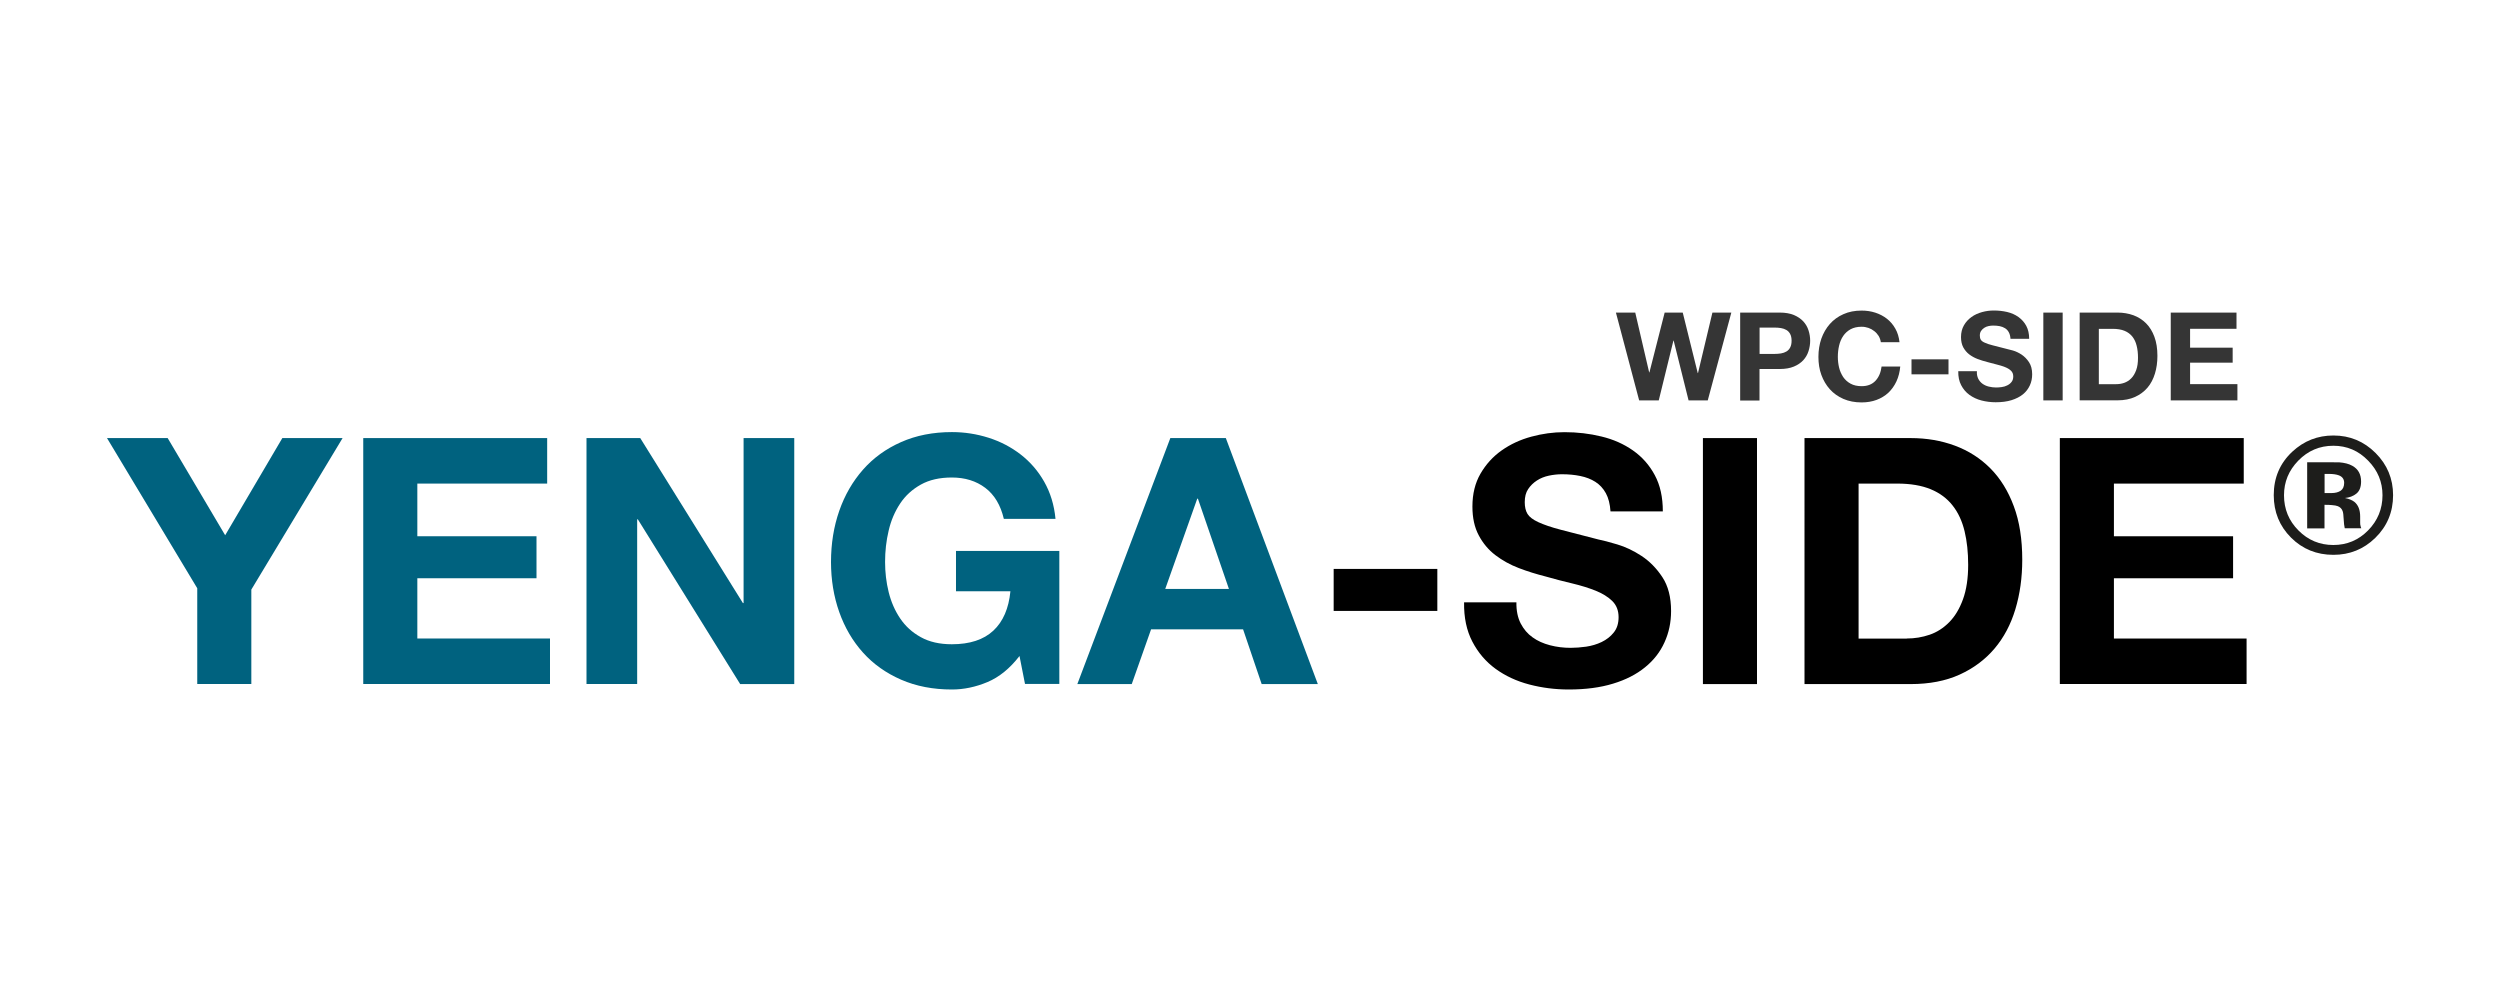
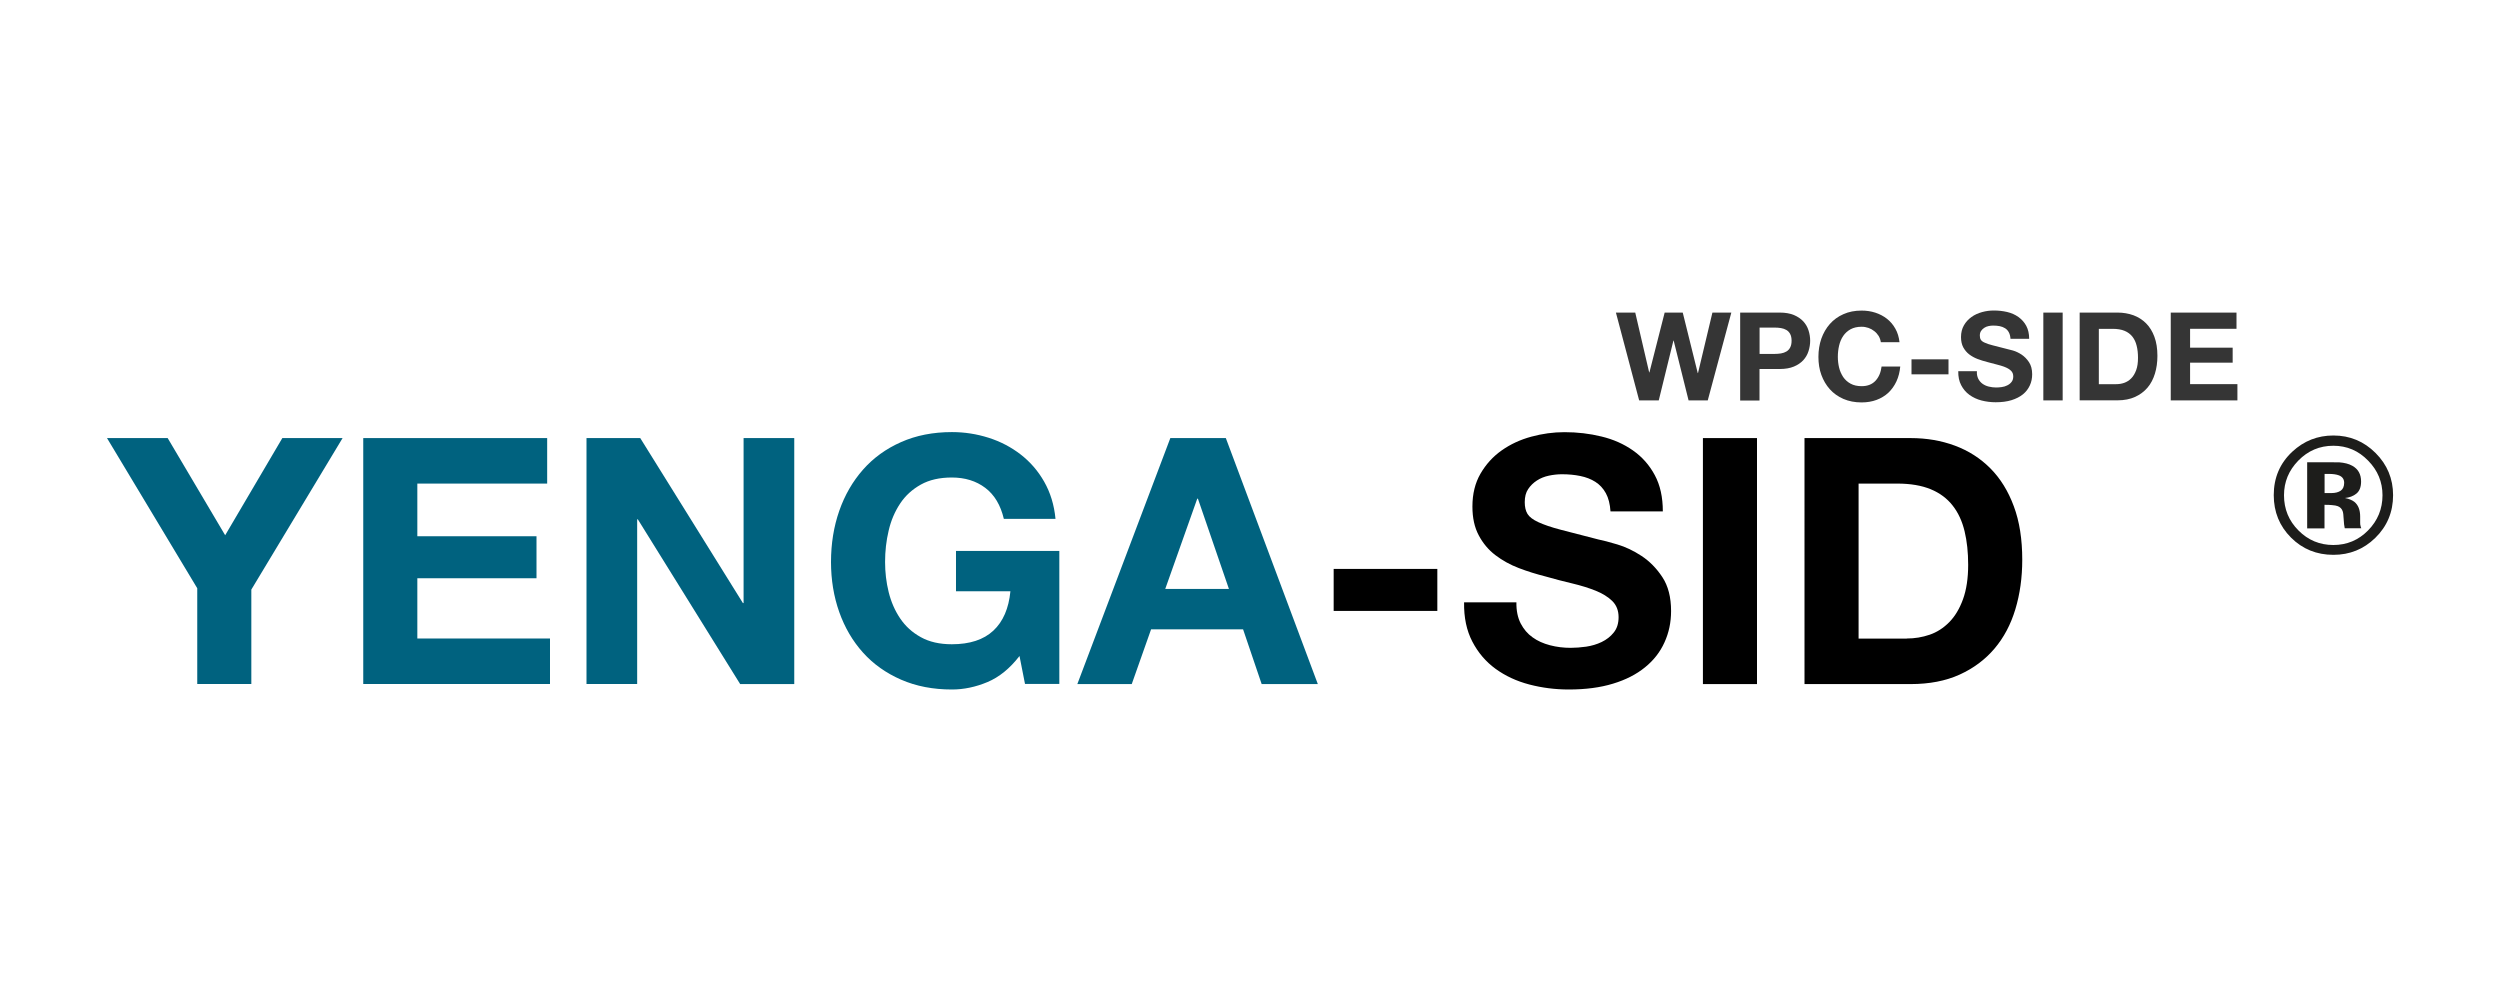
<svg xmlns="http://www.w3.org/2000/svg" version="1.1" id="Capa_1" x="0px" y="0px" viewBox="0 0 300 120" style="enable-background:new 0 0 300 120;" xml:space="preserve">
  <style type="text/css">
	.st0{fill:#1D1D1B;}
	.st1{fill:#FF8D00;}
	.st2{fill:#3DA0FF;}
	.st3{fill:#222221;}
	.st4{fill:#383838;}
	.st5{fill:#61D737;}
	.st6{fill:#232321;}
	.st7{fill:#202020;}
	.st8{fill:#5E5E5E;}
	.st9{fill:#1A1A1A;}
	.st10{fill:#CA297B;}
	.st11{fill:#353535;}
	.st12{fill:#00627F;}
	.st13{fill:#F3B800;}
	.st14{fill:#007C77;}
	.st15{fill:#004D80;}
</style>
  <g>
    <g>
      <path class="st12" d="M12.84,52.57h7.28l6.9,11.66l6.86-11.66h7.23L30.16,70.75v11.33h-6.49V70.59L12.84,52.57z" />
      <path class="st12" d="M65.66,52.57v5.46H50.08v6.32h14.3v5.04h-14.3v7.23H66v5.46H43.59V52.57H65.66z" />
      <path class="st12" d="M76.83,52.57l12.32,19.8h0.08v-19.8h6.08v29.52h-6.49L76.54,62.32h-0.08v19.76h-6.08V52.57H76.83z" />
      <path class="st12" d="M118.49,81.85c-1.41,0.59-2.83,0.89-4.26,0.89c-2.26,0-4.29-0.39-6.1-1.18c-1.81-0.79-3.33-1.87-4.57-3.25    c-1.24-1.38-2.19-3-2.85-4.86c-0.66-1.86-0.99-3.87-0.99-6.01c0-2.2,0.33-4.25,0.99-6.14c0.66-1.89,1.61-3.53,2.85-4.94    c1.24-1.41,2.76-2.51,4.57-3.31c1.8-0.8,3.84-1.2,6.1-1.2c1.52,0,2.98,0.23,4.4,0.68c1.42,0.45,2.7,1.12,3.84,2    c1.14,0.88,2.09,1.97,2.83,3.27c0.74,1.3,1.2,2.78,1.36,4.46h-6.2c-0.39-1.65-1.13-2.89-2.23-3.72c-1.1-0.83-2.44-1.24-4.01-1.24    c-1.46,0-2.7,0.28-3.72,0.85c-1.02,0.57-1.85,1.32-2.48,2.27c-0.63,0.95-1.1,2.03-1.38,3.25c-0.29,1.21-0.43,2.47-0.43,3.76    c0,1.24,0.14,2.45,0.43,3.62c0.29,1.17,0.75,2.23,1.38,3.16c0.63,0.94,1.46,1.69,2.48,2.25c1.02,0.57,2.26,0.85,3.72,0.85    c2.15,0,3.81-0.54,4.98-1.63c1.17-1.09,1.85-2.67,2.05-4.73h-6.53v-4.84h12.4v15.96H123l-0.66-3.35    C121.18,80.22,119.9,81.26,118.49,81.85z" />
      <path class="st12" d="M147.1,52.57l11.04,29.52h-6.74l-2.23-6.57h-11.04l-2.32,6.57h-6.53l11.16-29.52H147.1z M147.47,70.67    l-3.72-10.83h-0.08l-3.84,10.83H147.47z" />
      <path d="M172.48,68.27v5.04h-12.44v-5.04H172.48z" />
      <path d="M182.48,74.81c0.36,0.69,0.83,1.25,1.43,1.67c0.59,0.43,1.29,0.74,2.09,0.95c0.8,0.21,1.63,0.31,2.48,0.31    c0.58,0,1.2-0.05,1.86-0.14c0.66-0.1,1.28-0.28,1.86-0.56c0.58-0.28,1.06-0.65,1.45-1.14c0.39-0.48,0.58-1.1,0.58-1.84    c0-0.8-0.26-1.45-0.76-1.94c-0.51-0.5-1.18-0.91-2-1.24c-0.83-0.33-1.76-0.62-2.81-0.87c-1.05-0.25-2.11-0.52-3.18-0.83    c-1.1-0.28-2.18-0.61-3.22-1.01c-1.05-0.4-1.98-0.92-2.81-1.55c-0.83-0.63-1.5-1.43-2-2.38c-0.51-0.95-0.76-2.1-0.76-3.45    c0-1.52,0.32-2.83,0.97-3.95c0.65-1.12,1.49-2.05,2.54-2.79c1.05-0.74,2.23-1.29,3.56-1.65c1.32-0.36,2.65-0.54,3.97-0.54    c1.54,0,3.02,0.17,4.44,0.52c1.42,0.34,2.68,0.9,3.78,1.67c1.1,0.77,1.98,1.76,2.62,2.96c0.65,1.2,0.97,2.65,0.97,4.36h-6.28    c-0.06-0.88-0.24-1.61-0.56-2.19c-0.32-0.58-0.74-1.03-1.26-1.36c-0.52-0.33-1.12-0.56-1.8-0.7c-0.68-0.14-1.41-0.21-2.21-0.21    c-0.52,0-1.05,0.06-1.57,0.17c-0.52,0.11-1,0.3-1.43,0.58c-0.43,0.28-0.78,0.62-1.05,1.03c-0.28,0.41-0.41,0.94-0.41,1.57    c0,0.58,0.11,1.05,0.33,1.41c0.22,0.36,0.65,0.69,1.3,0.99c0.65,0.3,1.54,0.61,2.69,0.91c1.14,0.3,2.64,0.69,4.49,1.16    c0.55,0.11,1.32,0.31,2.29,0.6c0.98,0.29,1.95,0.75,2.91,1.38c0.96,0.63,1.8,1.48,2.5,2.54c0.7,1.06,1.05,2.42,1.05,4.07    c0,1.35-0.26,2.6-0.79,3.76c-0.52,1.16-1.3,2.16-2.34,3c-1.03,0.84-2.31,1.5-3.84,1.96c-1.53,0.47-3.3,0.7-5.31,0.7    c-1.63,0-3.2-0.2-4.73-0.6c-1.53-0.4-2.88-1.03-4.05-1.88c-1.17-0.85-2.1-1.94-2.79-3.27c-0.69-1.32-1.02-2.89-0.99-4.71h6.28    C181.95,73.28,182.13,74.12,182.48,74.81z" />
      <path d="M210.84,52.57v29.52h-6.49V52.57H210.84z" />
      <path d="M229.28,52.57c1.9,0,3.67,0.3,5.31,0.91c1.64,0.61,3.06,1.52,4.26,2.73c1.2,1.21,2.14,2.73,2.81,4.55    c0.68,1.82,1.01,3.96,1.01,6.41c0,2.15-0.28,4.13-0.83,5.95c-0.55,1.82-1.38,3.39-2.5,4.71c-1.12,1.32-2.51,2.36-4.18,3.12    c-1.67,0.76-3.63,1.14-5.89,1.14h-12.73V52.57H229.28z M228.82,76.62c0.94,0,1.85-0.15,2.73-0.45c0.88-0.3,1.67-0.81,2.36-1.51    c0.69-0.7,1.24-1.62,1.65-2.75c0.41-1.13,0.62-2.51,0.62-4.13c0-1.49-0.14-2.83-0.43-4.03c-0.29-1.2-0.76-2.23-1.43-3.08    c-0.66-0.85-1.54-1.51-2.63-1.96c-1.09-0.45-2.43-0.68-4.03-0.68h-4.63v18.6H228.82z" />
-       <path d="M269.25,52.57v5.46h-15.58v6.32h14.3v5.04h-14.3v7.23h15.92v5.46h-22.41V52.57H269.25z" />
    </g>
    <g>
      <path class="st0" d="M285.07,54.36c1.4,1.4,2.1,3.09,2.1,5.06c0,2.03-0.72,3.75-2.15,5.14c-1.39,1.35-3.06,2.02-5.01,2.02    c-2.01,0-3.71-0.69-5.09-2.07c-1.38-1.38-2.07-3.08-2.07-5.09c0-2.09,0.74-3.83,2.23-5.22c1.4-1.3,3.04-1.94,4.93-1.94    C281.98,52.26,283.67,52.96,285.07,54.36z M280,53.49c-1.65,0-3.05,0.6-4.21,1.79c-1.14,1.17-1.71,2.55-1.71,4.15    c0,1.66,0.58,3.07,1.74,4.23c1.15,1.16,2.55,1.74,4.18,1.74c1.63,0,3.02-0.58,4.17-1.75c1.15-1.17,1.73-2.58,1.73-4.22    c0-1.59-0.57-2.98-1.72-4.15C283.02,54.08,281.63,53.49,280,53.49z M278.94,60.6v2.81h-2.08v-7.94c0.49,0,1.23,0,2.21,0    c0.98,0,1.53,0.01,1.64,0.01c0.63,0.05,1.15,0.18,1.56,0.41c0.71,0.39,1.06,1.02,1.06,1.89c0,0.67-0.19,1.15-0.56,1.45    c-0.37,0.3-0.83,0.48-1.38,0.53c0.5,0.1,0.87,0.26,1.13,0.46c0.47,0.38,0.7,0.97,0.7,1.78v0.71c0,0.08,0,0.16,0.01,0.23    c0.01,0.08,0.03,0.16,0.05,0.23l0.07,0.22h-1.98c-0.06-0.25-0.11-0.62-0.13-1.1c-0.02-0.48-0.06-0.8-0.13-0.97    c-0.1-0.28-0.3-0.47-0.58-0.58c-0.16-0.06-0.39-0.11-0.71-0.13l-0.46-0.03H278.94z M279.75,59.17c0.49,0,0.86-0.1,1.14-0.29    c0.27-0.19,0.41-0.51,0.41-0.94c0-0.43-0.21-0.74-0.64-0.9c-0.29-0.11-0.69-0.17-1.2-0.17h-0.51v2.3H279.75z" />
    </g>
    <g>
      <path class="st11" d="M202.63,48.05l-1.79-7.18h-0.03l-1.76,7.18h-2.35l-2.79-10.54h2.32l1.67,7.18h0.03l1.83-7.18h2.17l1.8,7.26    h0.03l1.73-7.26h2.27l-2.83,10.54H202.63z" />
      <path class="st11" d="M213.58,37.51c0.66,0,1.22,0.1,1.68,0.29c0.46,0.19,0.84,0.45,1.13,0.76c0.29,0.32,0.5,0.67,0.63,1.08    c0.13,0.4,0.2,0.82,0.2,1.25c0,0.42-0.07,0.84-0.2,1.25c-0.13,0.41-0.34,0.77-0.63,1.09c-0.29,0.31-0.67,0.57-1.13,0.76    c-0.46,0.19-1.02,0.29-1.68,0.29h-2.44v3.78h-2.32V37.51H213.58z M212.95,42.47c0.27,0,0.52-0.02,0.77-0.06    c0.25-0.04,0.46-0.12,0.65-0.23c0.19-0.11,0.34-0.27,0.45-0.48c0.11-0.21,0.17-0.48,0.17-0.81c0-0.33-0.06-0.61-0.17-0.81    c-0.11-0.21-0.26-0.37-0.45-0.48c-0.19-0.11-0.4-0.19-0.65-0.23c-0.25-0.04-0.5-0.06-0.77-0.06h-1.8v3.16H212.95z" />
      <path class="st11" d="M225.44,40.32c-0.14-0.22-0.31-0.42-0.52-0.58c-0.21-0.17-0.44-0.3-0.7-0.39c-0.26-0.09-0.53-0.14-0.82-0.14    c-0.52,0-0.96,0.1-1.33,0.3c-0.36,0.2-0.66,0.47-0.89,0.81c-0.23,0.34-0.39,0.73-0.49,1.16c-0.1,0.43-0.15,0.88-0.15,1.34    c0,0.44,0.05,0.87,0.15,1.29c0.1,0.42,0.27,0.79,0.49,1.13c0.23,0.33,0.52,0.6,0.89,0.8c0.36,0.2,0.81,0.3,1.33,0.3    c0.71,0,1.26-0.22,1.66-0.65c0.4-0.43,0.64-1,0.73-1.71h2.24c-0.06,0.66-0.21,1.25-0.46,1.79c-0.25,0.53-0.57,0.98-0.97,1.36    c-0.4,0.37-0.88,0.66-1.42,0.86c-0.54,0.2-1.14,0.3-1.79,0.3c-0.81,0-1.53-0.14-2.18-0.42c-0.64-0.28-1.19-0.67-1.63-1.16    c-0.44-0.49-0.78-1.07-1.02-1.73c-0.24-0.66-0.35-1.38-0.35-2.15c0-0.79,0.12-1.52,0.35-2.19c0.24-0.67,0.58-1.26,1.02-1.76    c0.44-0.5,0.99-0.9,1.63-1.18c0.64-0.29,1.37-0.43,2.18-0.43c0.58,0,1.13,0.08,1.65,0.25c0.52,0.17,0.98,0.41,1.39,0.73    c0.41,0.32,0.75,0.72,1.01,1.19c0.27,0.47,0.43,1.01,0.5,1.62h-2.24C225.66,40.79,225.57,40.54,225.44,40.32z" />
-       <path class="st11" d="M233.82,43.12v1.8h-4.44v-1.8H233.82z" />
+       <path class="st11" d="M233.82,43.12v1.8h-4.44v-1.8H233.82" />
      <path class="st11" d="M237.39,45.45c0.13,0.25,0.3,0.45,0.51,0.6c0.21,0.15,0.46,0.27,0.75,0.34s0.58,0.11,0.89,0.11    c0.21,0,0.43-0.02,0.66-0.05c0.24-0.03,0.46-0.1,0.66-0.2c0.21-0.1,0.38-0.23,0.52-0.41c0.14-0.17,0.21-0.39,0.21-0.66    c0-0.29-0.09-0.52-0.27-0.69c-0.18-0.18-0.42-0.32-0.72-0.44c-0.3-0.12-0.63-0.22-1-0.31c-0.37-0.09-0.75-0.19-1.14-0.3    c-0.39-0.1-0.78-0.22-1.15-0.36c-0.37-0.14-0.71-0.33-1-0.55c-0.3-0.23-0.53-0.51-0.72-0.85c-0.18-0.34-0.27-0.75-0.27-1.23    c0-0.54,0.12-1.01,0.35-1.41c0.23-0.4,0.53-0.73,0.91-1c0.37-0.27,0.8-0.46,1.27-0.59c0.47-0.13,0.94-0.19,1.42-0.19    c0.55,0,1.08,0.06,1.59,0.18c0.51,0.12,0.96,0.32,1.35,0.6c0.39,0.28,0.71,0.63,0.94,1.06c0.23,0.43,0.35,0.95,0.35,1.56h-2.24    c-0.02-0.31-0.09-0.58-0.2-0.78c-0.11-0.21-0.26-0.37-0.45-0.49c-0.19-0.12-0.4-0.2-0.64-0.25c-0.24-0.05-0.5-0.07-0.79-0.07    c-0.19,0-0.37,0.02-0.56,0.06c-0.19,0.04-0.36,0.11-0.51,0.21c-0.15,0.1-0.28,0.22-0.38,0.37s-0.15,0.33-0.15,0.56    c0,0.21,0.04,0.37,0.12,0.5c0.08,0.13,0.23,0.25,0.47,0.35c0.23,0.11,0.55,0.22,0.96,0.32c0.41,0.11,0.94,0.25,1.6,0.41    c0.2,0.04,0.47,0.11,0.82,0.21c0.35,0.1,0.7,0.27,1.04,0.49c0.34,0.23,0.64,0.53,0.89,0.91c0.25,0.38,0.38,0.86,0.38,1.45    c0,0.48-0.09,0.93-0.28,1.34c-0.19,0.41-0.46,0.77-0.83,1.07c-0.37,0.3-0.83,0.53-1.37,0.7c-0.55,0.17-1.18,0.25-1.9,0.25    c-0.58,0-1.14-0.07-1.69-0.21c-0.55-0.14-1.03-0.37-1.45-0.67c-0.42-0.3-0.75-0.69-1-1.17c-0.25-0.47-0.36-1.03-0.35-1.68h2.24    C237.2,44.9,237.27,45.2,237.39,45.45z" />
      <path class="st11" d="M247.52,37.51v10.54h-2.32V37.51H247.52z" />
      <path class="st11" d="M254.11,37.51c0.68,0,1.31,0.11,1.9,0.32c0.59,0.22,1.09,0.54,1.52,0.97c0.43,0.43,0.76,0.97,1,1.62    c0.24,0.65,0.36,1.41,0.36,2.29c0,0.77-0.1,1.48-0.3,2.13c-0.2,0.65-0.49,1.21-0.89,1.68c-0.4,0.47-0.9,0.84-1.49,1.11    c-0.6,0.27-1.3,0.41-2.1,0.41h-4.55V37.51H254.11z M253.94,46.1c0.33,0,0.66-0.05,0.97-0.16c0.31-0.11,0.6-0.29,0.84-0.54    c0.25-0.25,0.44-0.58,0.59-0.98c0.15-0.4,0.22-0.9,0.22-1.48c0-0.53-0.05-1.01-0.16-1.44c-0.1-0.43-0.27-0.79-0.51-1.1    c-0.24-0.3-0.55-0.54-0.94-0.7c-0.39-0.16-0.87-0.24-1.44-0.24h-1.65v6.64H253.94z" />
      <path class="st11" d="M268.38,37.51v1.95h-5.57v2.26h5.11v1.8h-5.11v2.58h5.68v1.95h-8V37.51H268.38z" />
    </g>
  </g>
</svg>